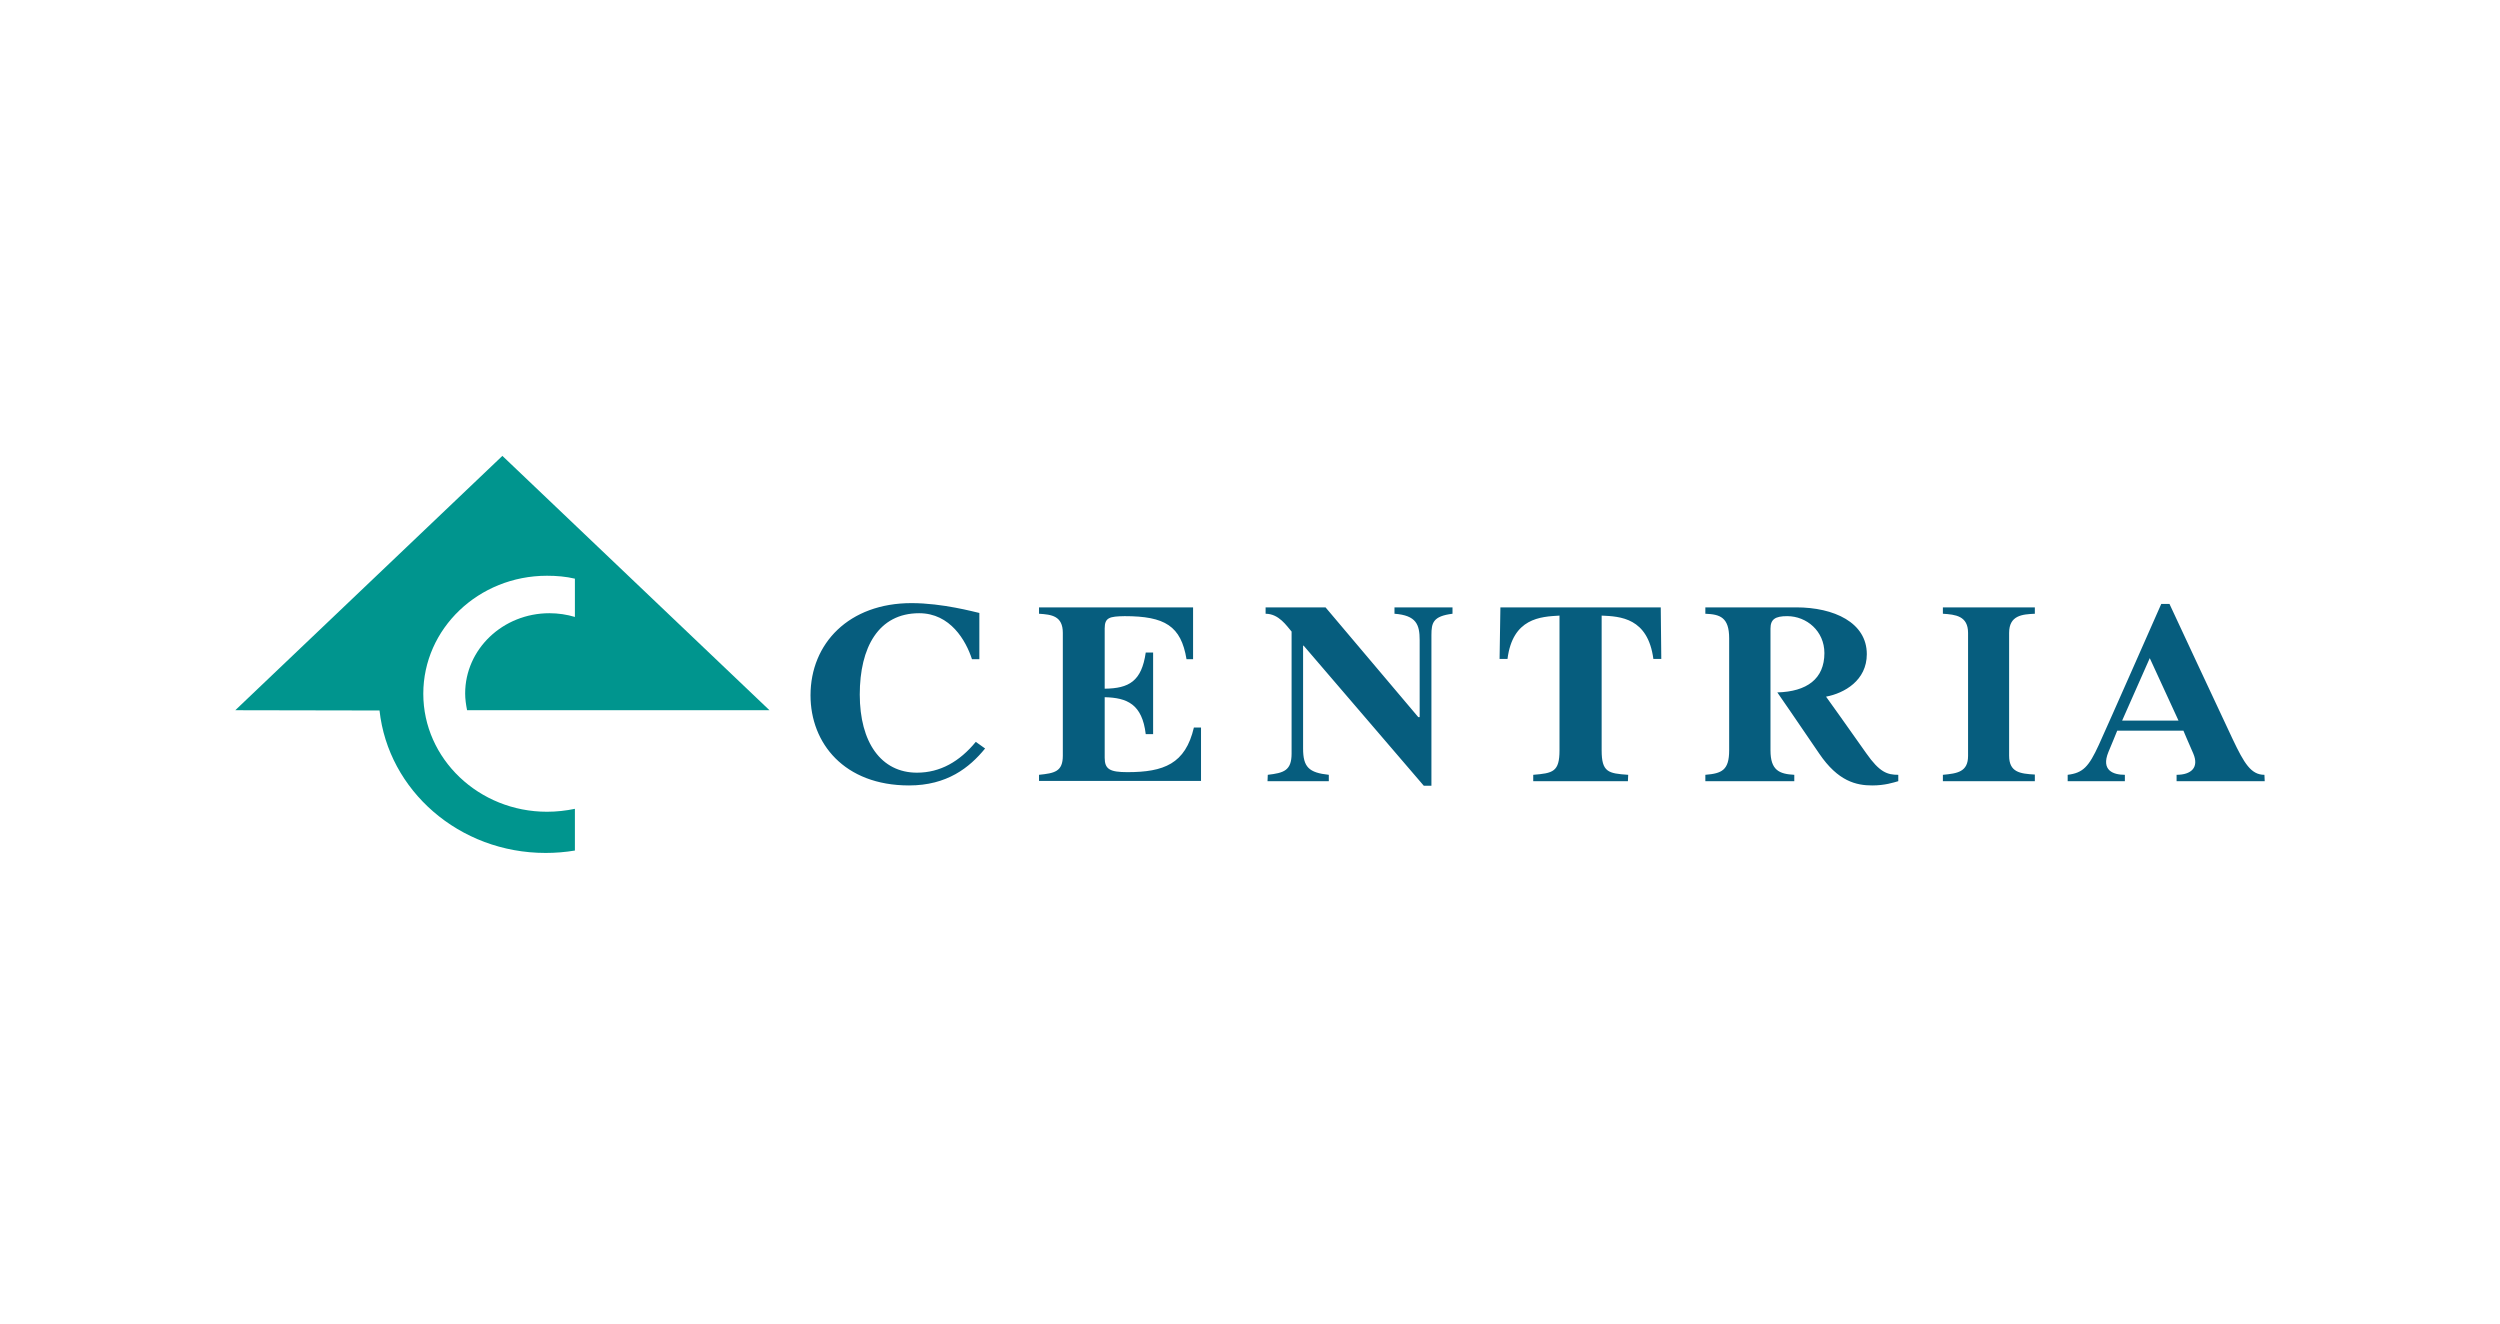
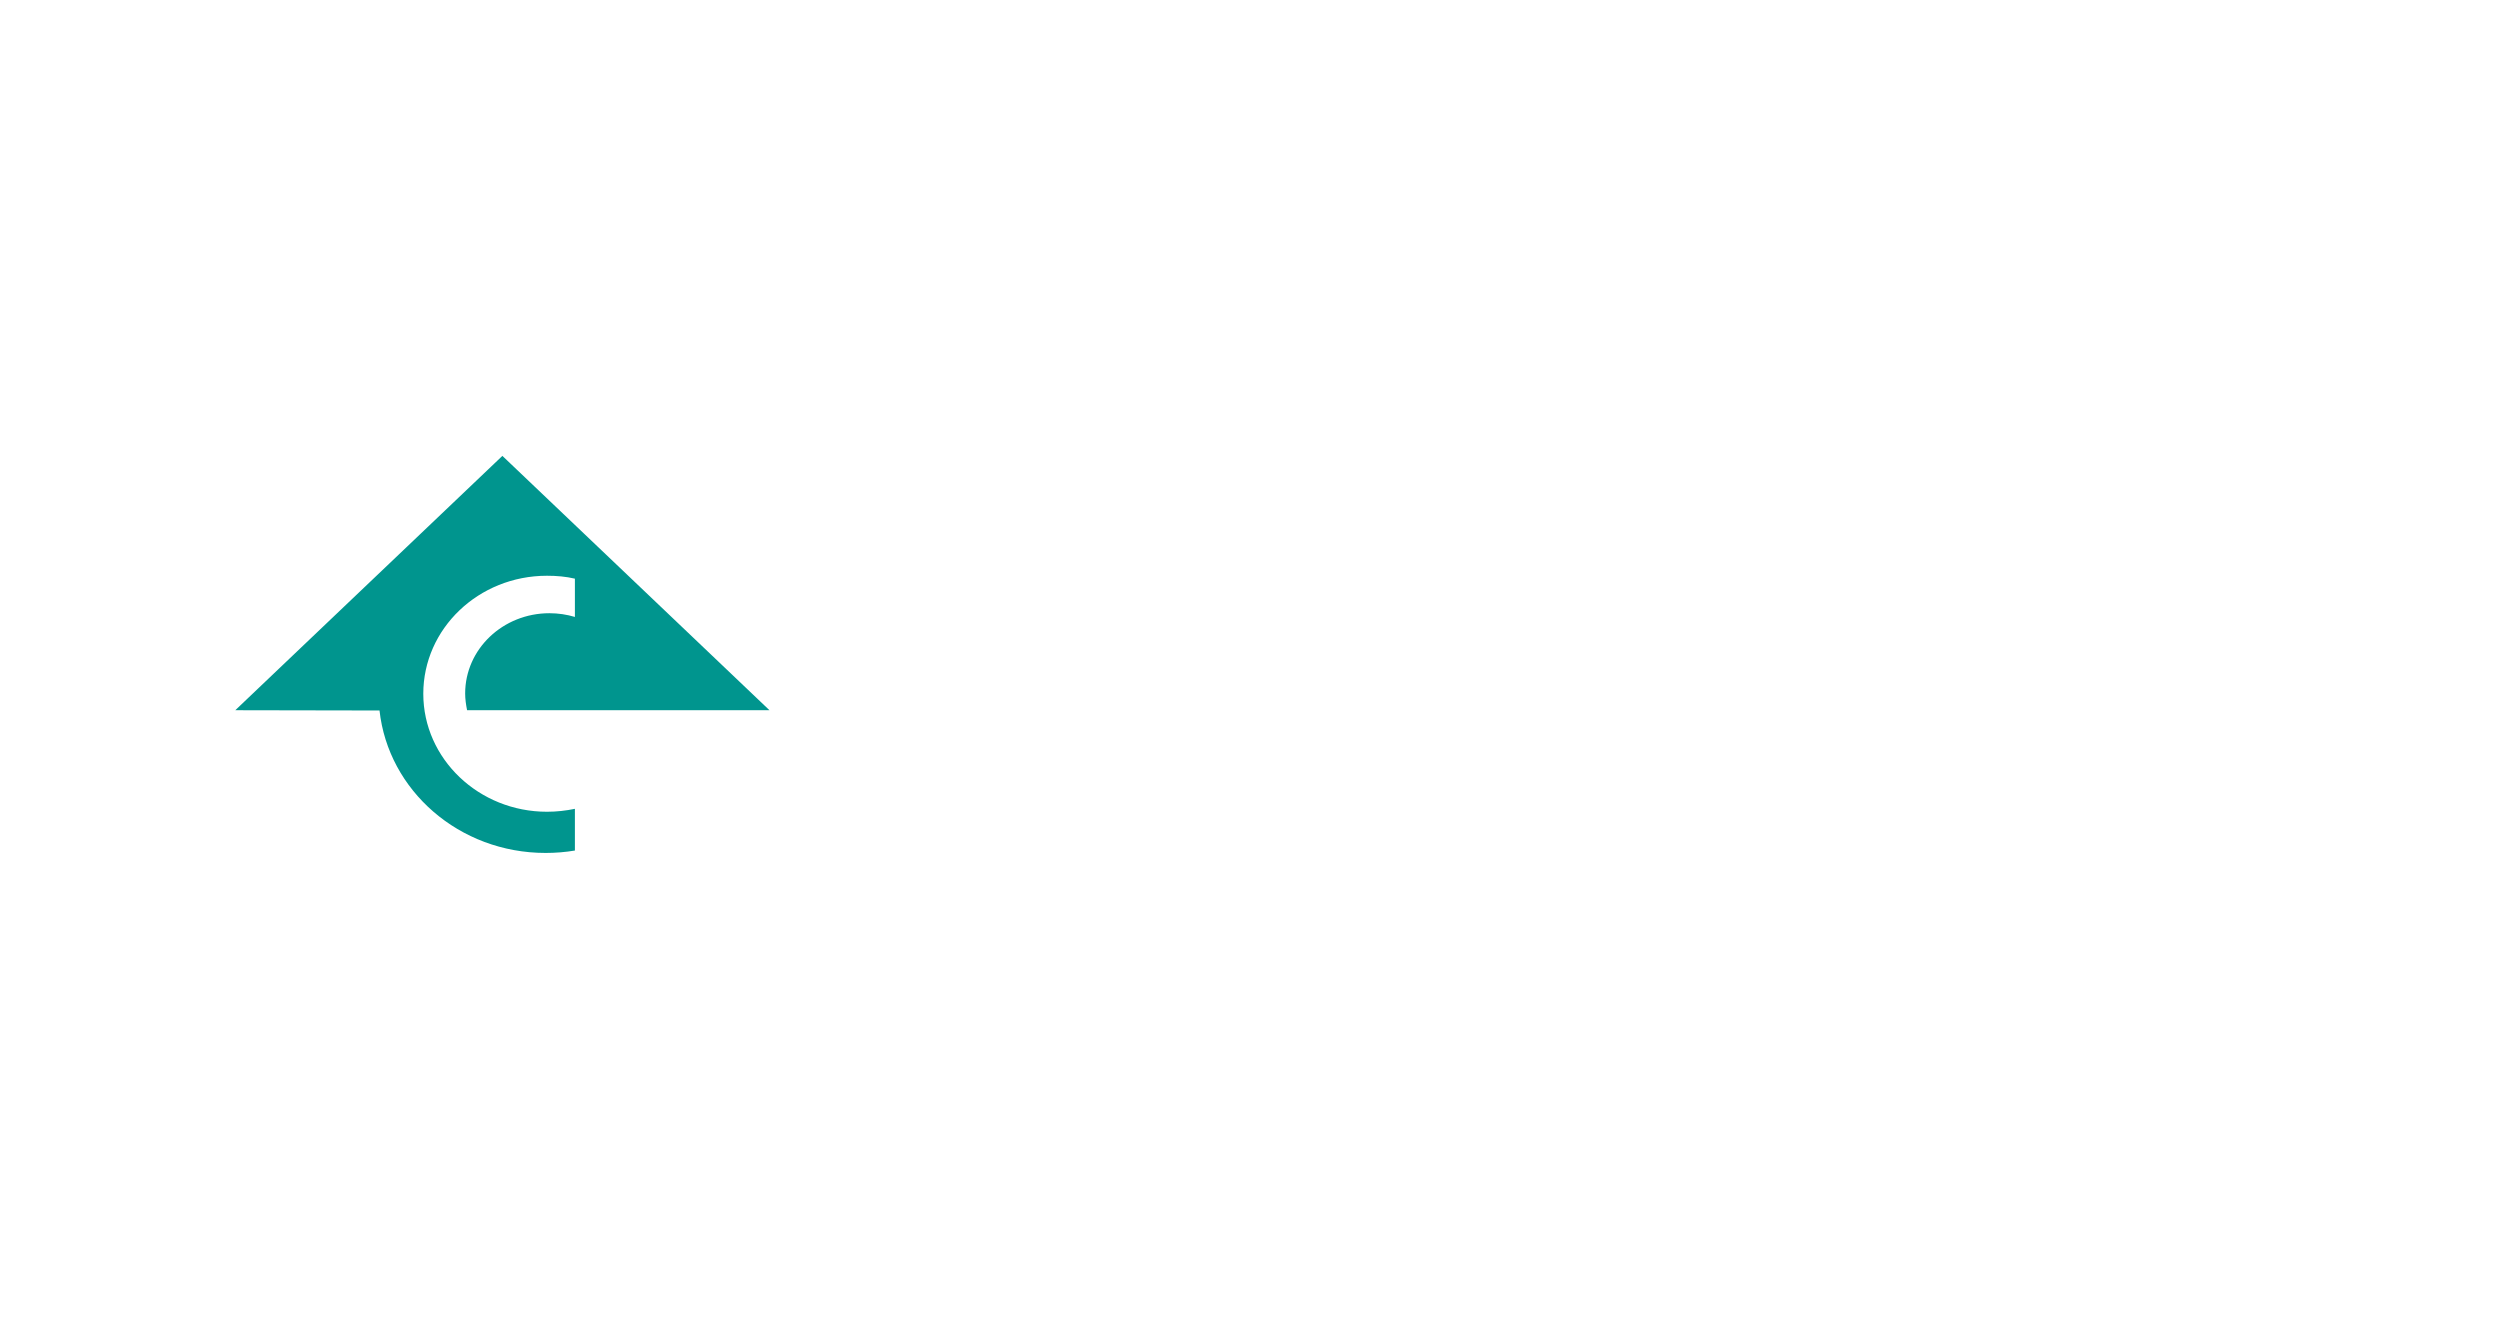
<svg xmlns="http://www.w3.org/2000/svg" width="170" height="90" viewBox="0 0 170 90" fill="none">
  <rect width="170" height="90" fill="white" />
-   <path fill-rule="evenodd" clip-rule="evenodd" d="M138.369 53.12H132.116V52.687C133.103 52.596 133.828 52.488 133.828 51.404V43.036C133.828 41.88 132.972 41.789 132.116 41.735V41.301H138.369V41.735C137.513 41.771 136.62 41.843 136.62 43.036V51.386C136.62 52.506 137.345 52.614 138.369 52.669V53.12ZM120.393 42.747V51.024C120.393 52.38 120.989 52.633 122.012 52.687V53.12H115.964V52.687C117.081 52.596 117.583 52.38 117.583 51.024V43.398C117.583 41.97 116.951 41.771 115.964 41.735V41.301H122.142C124.71 41.301 126.943 42.331 126.943 44.482C126.943 46.271 125.417 47.139 124.171 47.373C124.171 47.373 125.845 49.705 126.906 51.223C127.818 52.524 128.339 52.687 129.083 52.687V53.12C128.767 53.211 128.171 53.41 127.315 53.41C126.236 53.41 124.989 53.139 123.705 51.241C122.421 49.343 120.858 47.084 120.858 47.084C122.868 47.03 124.059 46.163 124.059 44.41C124.059 42.91 122.849 41.898 121.528 41.898C120.709 41.898 120.393 42.114 120.393 42.747ZM86.209 52.687C87.307 52.56 87.828 52.398 87.828 51.241V42.946C87.493 42.566 86.972 41.735 86.061 41.735V41.301H90.136L96.444 48.765H96.537V43.524C96.537 42.476 96.314 41.843 94.825 41.735V41.301H98.77V41.735C97.449 41.898 97.337 42.349 97.337 43.181V53.428H96.816L88.647 43.904H88.61V50.898C88.61 52.163 89.001 52.542 90.359 52.687V53.12H86.191L86.209 52.687ZM154 53.12H148.008V52.687C148.994 52.687 149.552 52.199 149.143 51.241C148.845 50.572 148.473 49.687 148.473 49.687H143.97C143.97 49.687 143.486 50.88 143.374 51.133C142.853 52.398 143.709 52.687 144.491 52.687V53.12H140.602V52.687C141.644 52.56 142.035 52.145 142.723 50.645C143.319 49.343 146.966 41.066 146.966 41.066H147.524C147.524 41.066 151.06 48.657 151.823 50.265C152.604 51.91 153.069 52.687 153.981 52.687L154 53.12ZM148.138 49L146.184 44.753L144.305 49H148.138ZM110.698 53.12H104.26V52.687C105.599 52.578 106.046 52.488 106.046 51.024V41.861C104.762 41.934 102.864 42.024 102.51 44.807H101.971L102.027 41.301H112.931L112.968 44.807H112.429C112.056 42.006 110.177 41.916 108.912 41.861V51.024C108.912 52.506 109.358 52.596 110.717 52.687L110.698 53.12ZM75.119 42.729V46.831C76.775 46.813 77.631 46.325 77.91 44.373H78.412V49.922H77.91C77.668 47.88 76.645 47.446 75.119 47.41V51.53C75.119 52.307 75.472 52.506 76.663 52.506C79.138 52.506 80.608 51.946 81.185 49.47H81.669V53.102H70.653V52.687C71.713 52.578 72.272 52.47 72.272 51.386V43.036C72.272 41.88 71.509 41.789 70.653 41.735V41.301H81.129V44.825H80.683C80.311 42.566 79.213 41.898 76.477 41.898C75.454 41.916 75.119 41.988 75.119 42.729ZM66.987 50.898C65.926 52.199 64.4 53.41 61.814 53.41C57.404 53.41 55.115 50.536 55.115 47.283C55.115 43.741 57.739 41.012 61.981 41.012C64.103 41.012 66.243 41.608 66.596 41.681V44.825H66.094C65.684 43.56 64.624 41.699 62.502 41.699C59.73 41.699 58.464 44.03 58.464 47.229C58.464 50.482 59.916 52.542 62.353 52.542C63.935 52.542 65.256 51.783 66.354 50.446L66.987 50.898Z" fill="#065D7E" />
  <path fill-rule="evenodd" clip-rule="evenodd" d="M16 48.295L34.162 31L52.324 48.295H31.761C31.687 47.916 31.631 47.536 31.631 47.157C31.631 44.139 34.199 41.699 37.362 41.699C37.958 41.699 38.553 41.789 39.093 41.952V39.349C38.479 39.205 37.846 39.151 37.195 39.151C32.543 39.151 28.784 42.747 28.784 47.175C28.784 51.602 32.562 55.199 37.195 55.199C37.846 55.199 38.479 55.127 39.093 55V57.837C38.442 57.946 37.772 58 37.102 58C31.222 58 26.402 53.753 25.807 48.313L16 48.295Z" fill="#00958E" />
</svg>